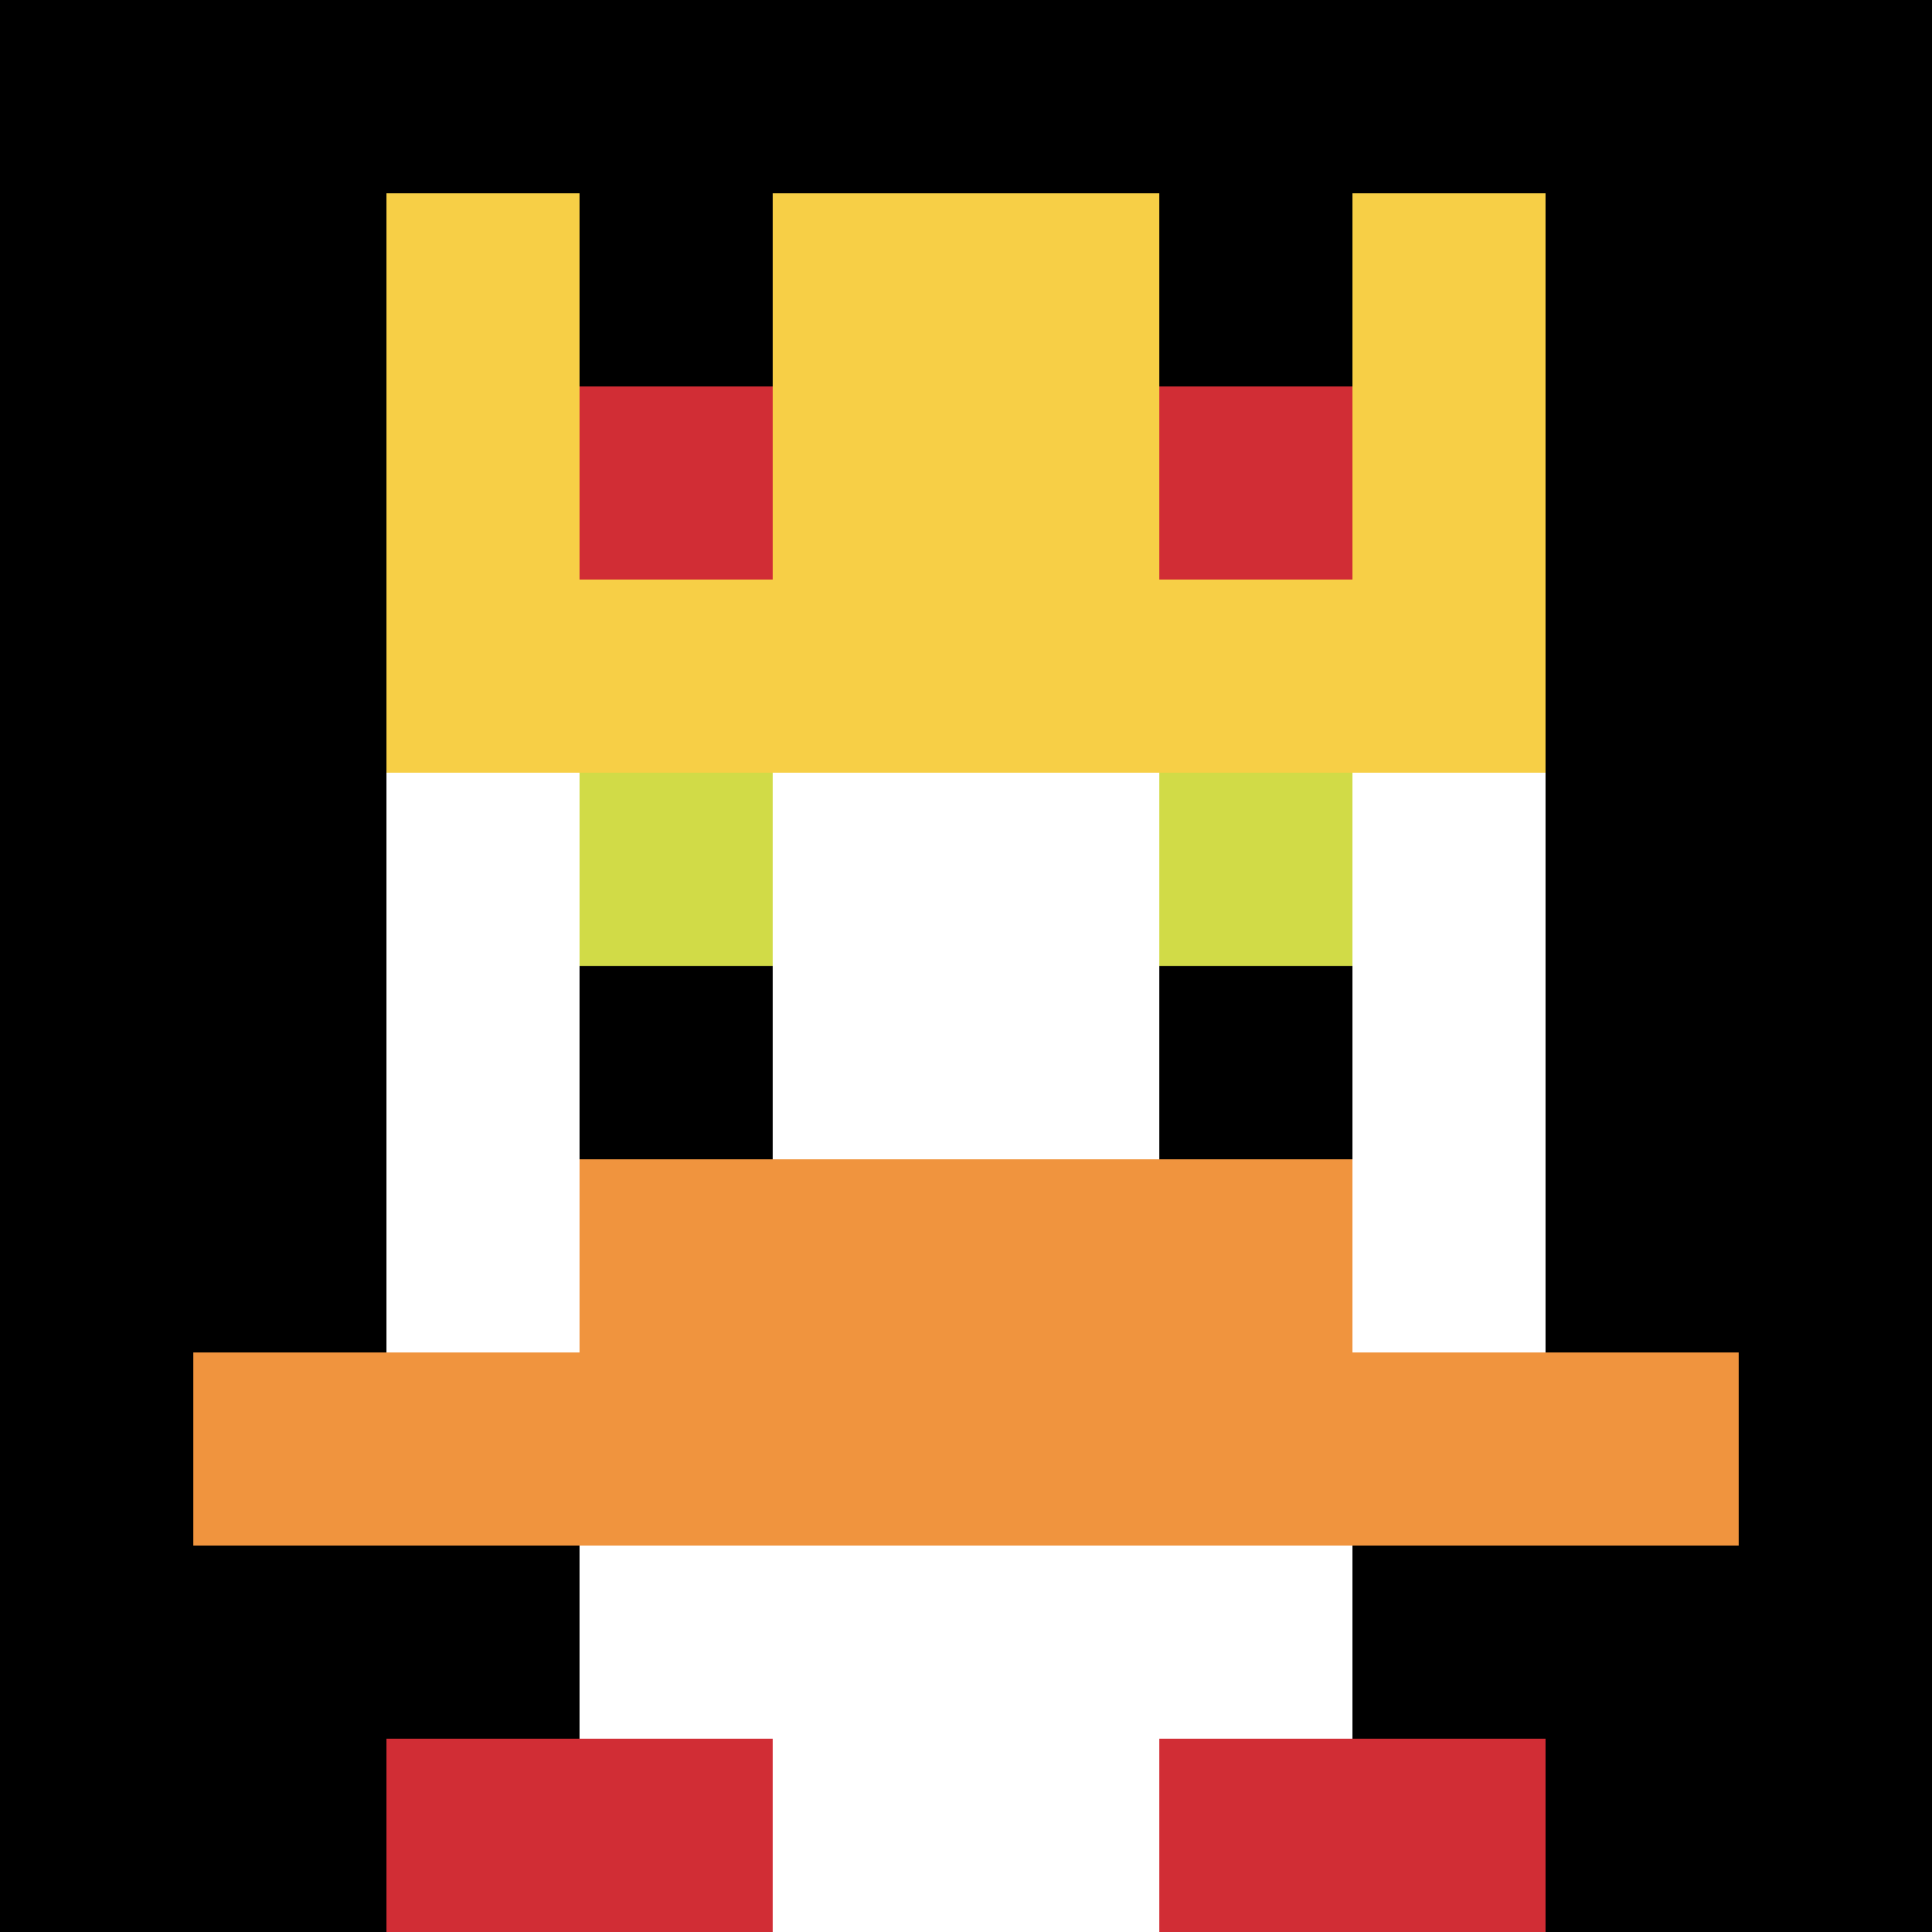
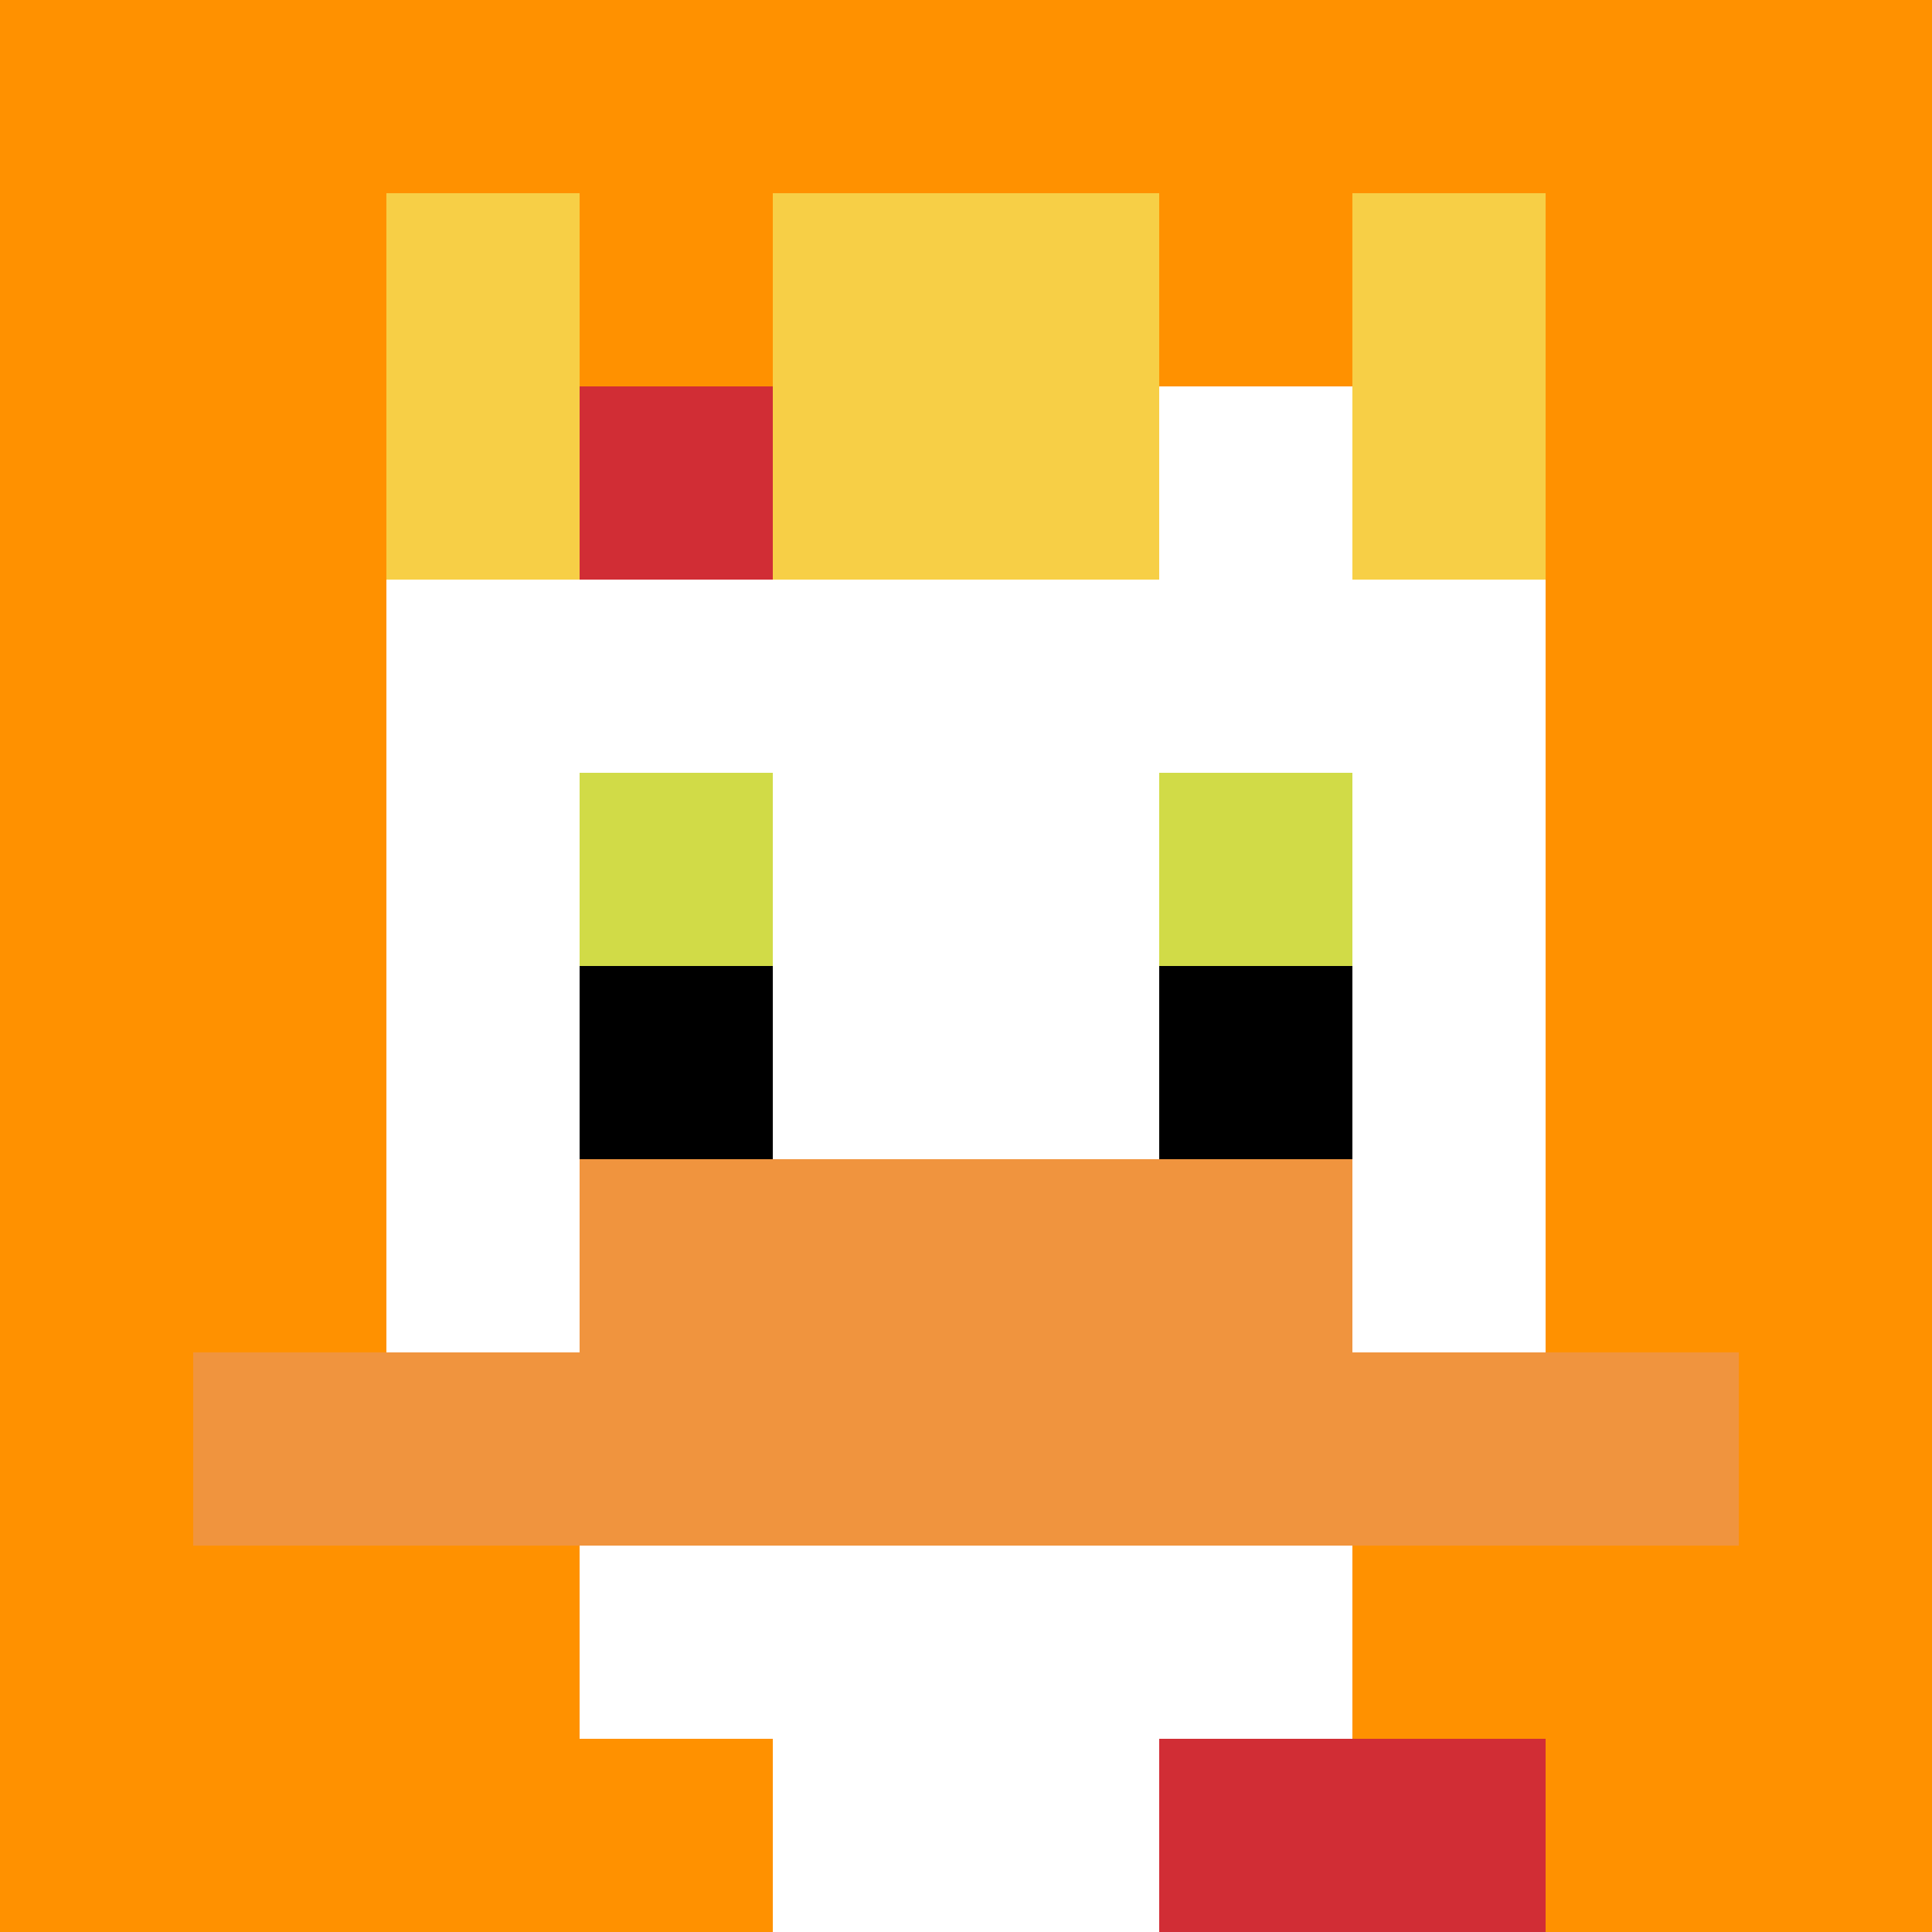
<svg xmlns="http://www.w3.org/2000/svg" version="1.1" width="636" height="636">
  <title>'goose-pfp-103579' by Dmitri Cherniak</title>
  <desc>seed=103579
backgroundColor=#ff9100
padding=20
innerPadding=0
timeout=500
dimension=1
border=false
Save=function(){return n.handleSave()}
frame=380

Rendered at Sun Sep 15 2024 19:00:01 GMT+0800 (中国标准时间)
Generated in &lt;1ms
</desc>
  <defs />
  <rect width="100%" height="100%" fill="#ff9100" />
  <g>
    <g id="0-0">
-       <rect x="0" y="0" height="636" width="636" fill="#000000" />
      <g>
        <rect id="0-0-3-2-4-7" x="190.8" y="127.2" width="254.4" height="445.2" fill="#ffffff" />
        <rect id="0-0-2-3-6-5" x="127.2" y="190.8" width="381.6" height="318" fill="#ffffff" />
        <rect id="0-0-4-8-2-2" x="254.4" y="508.8" width="127.2" height="127.2" fill="#ffffff" />
        <rect id="0-0-1-7-8-1" x="63.6" y="445.2" width="508.8" height="63.6" fill="#F0943E" />
        <rect id="0-0-3-6-4-2" x="190.8" y="381.6" width="254.4" height="127.2" fill="#F0943E" />
        <rect id="0-0-3-4-1-1" x="190.8" y="254.4" width="63.6" height="63.6" fill="#D1DB47" />
        <rect id="0-0-6-4-1-1" x="381.6" y="254.4" width="63.6" height="63.6" fill="#D1DB47" />
        <rect id="0-0-3-5-1-1" x="190.8" y="318" width="63.6" height="63.6" fill="#000000" />
        <rect id="0-0-6-5-1-1" x="381.6" y="318" width="63.6" height="63.6" fill="#000000" />
        <rect id="0-0-4-1-2-2" x="254.4" y="63.6" width="127.2" height="127.2" fill="#ffffff" />
        <rect id="0-0-2-1-1-2" x="127.2" y="63.6" width="63.6" height="127.2" fill="#F7CF46" />
        <rect id="0-0-4-1-2-2" x="254.4" y="63.6" width="127.2" height="127.2" fill="#F7CF46" />
        <rect id="0-0-7-1-1-2" x="445.2" y="63.6" width="63.6" height="127.2" fill="#F7CF46" />
-         <rect id="0-0-2-2-6-2" x="127.2" y="127.2" width="381.6" height="127.2" fill="#F7CF46" />
        <rect id="0-0-3-2-1-1" x="190.8" y="127.2" width="63.6" height="63.6" fill="#D12D35" />
-         <rect id="0-0-6-2-1-1" x="381.6" y="127.2" width="63.6" height="63.6" fill="#D12D35" />
-         <rect id="0-0-2-9-2-1" x="127.2" y="572.4" width="127.2" height="63.6" fill="#D12D35" />
        <rect id="0-0-6-9-2-1" x="381.6" y="572.4" width="127.2" height="63.6" fill="#D12D35" />
      </g>
      <rect x="0" y="0" stroke="white" stroke-width="0" height="636" width="636" fill="none" />
    </g>
  </g>
</svg>